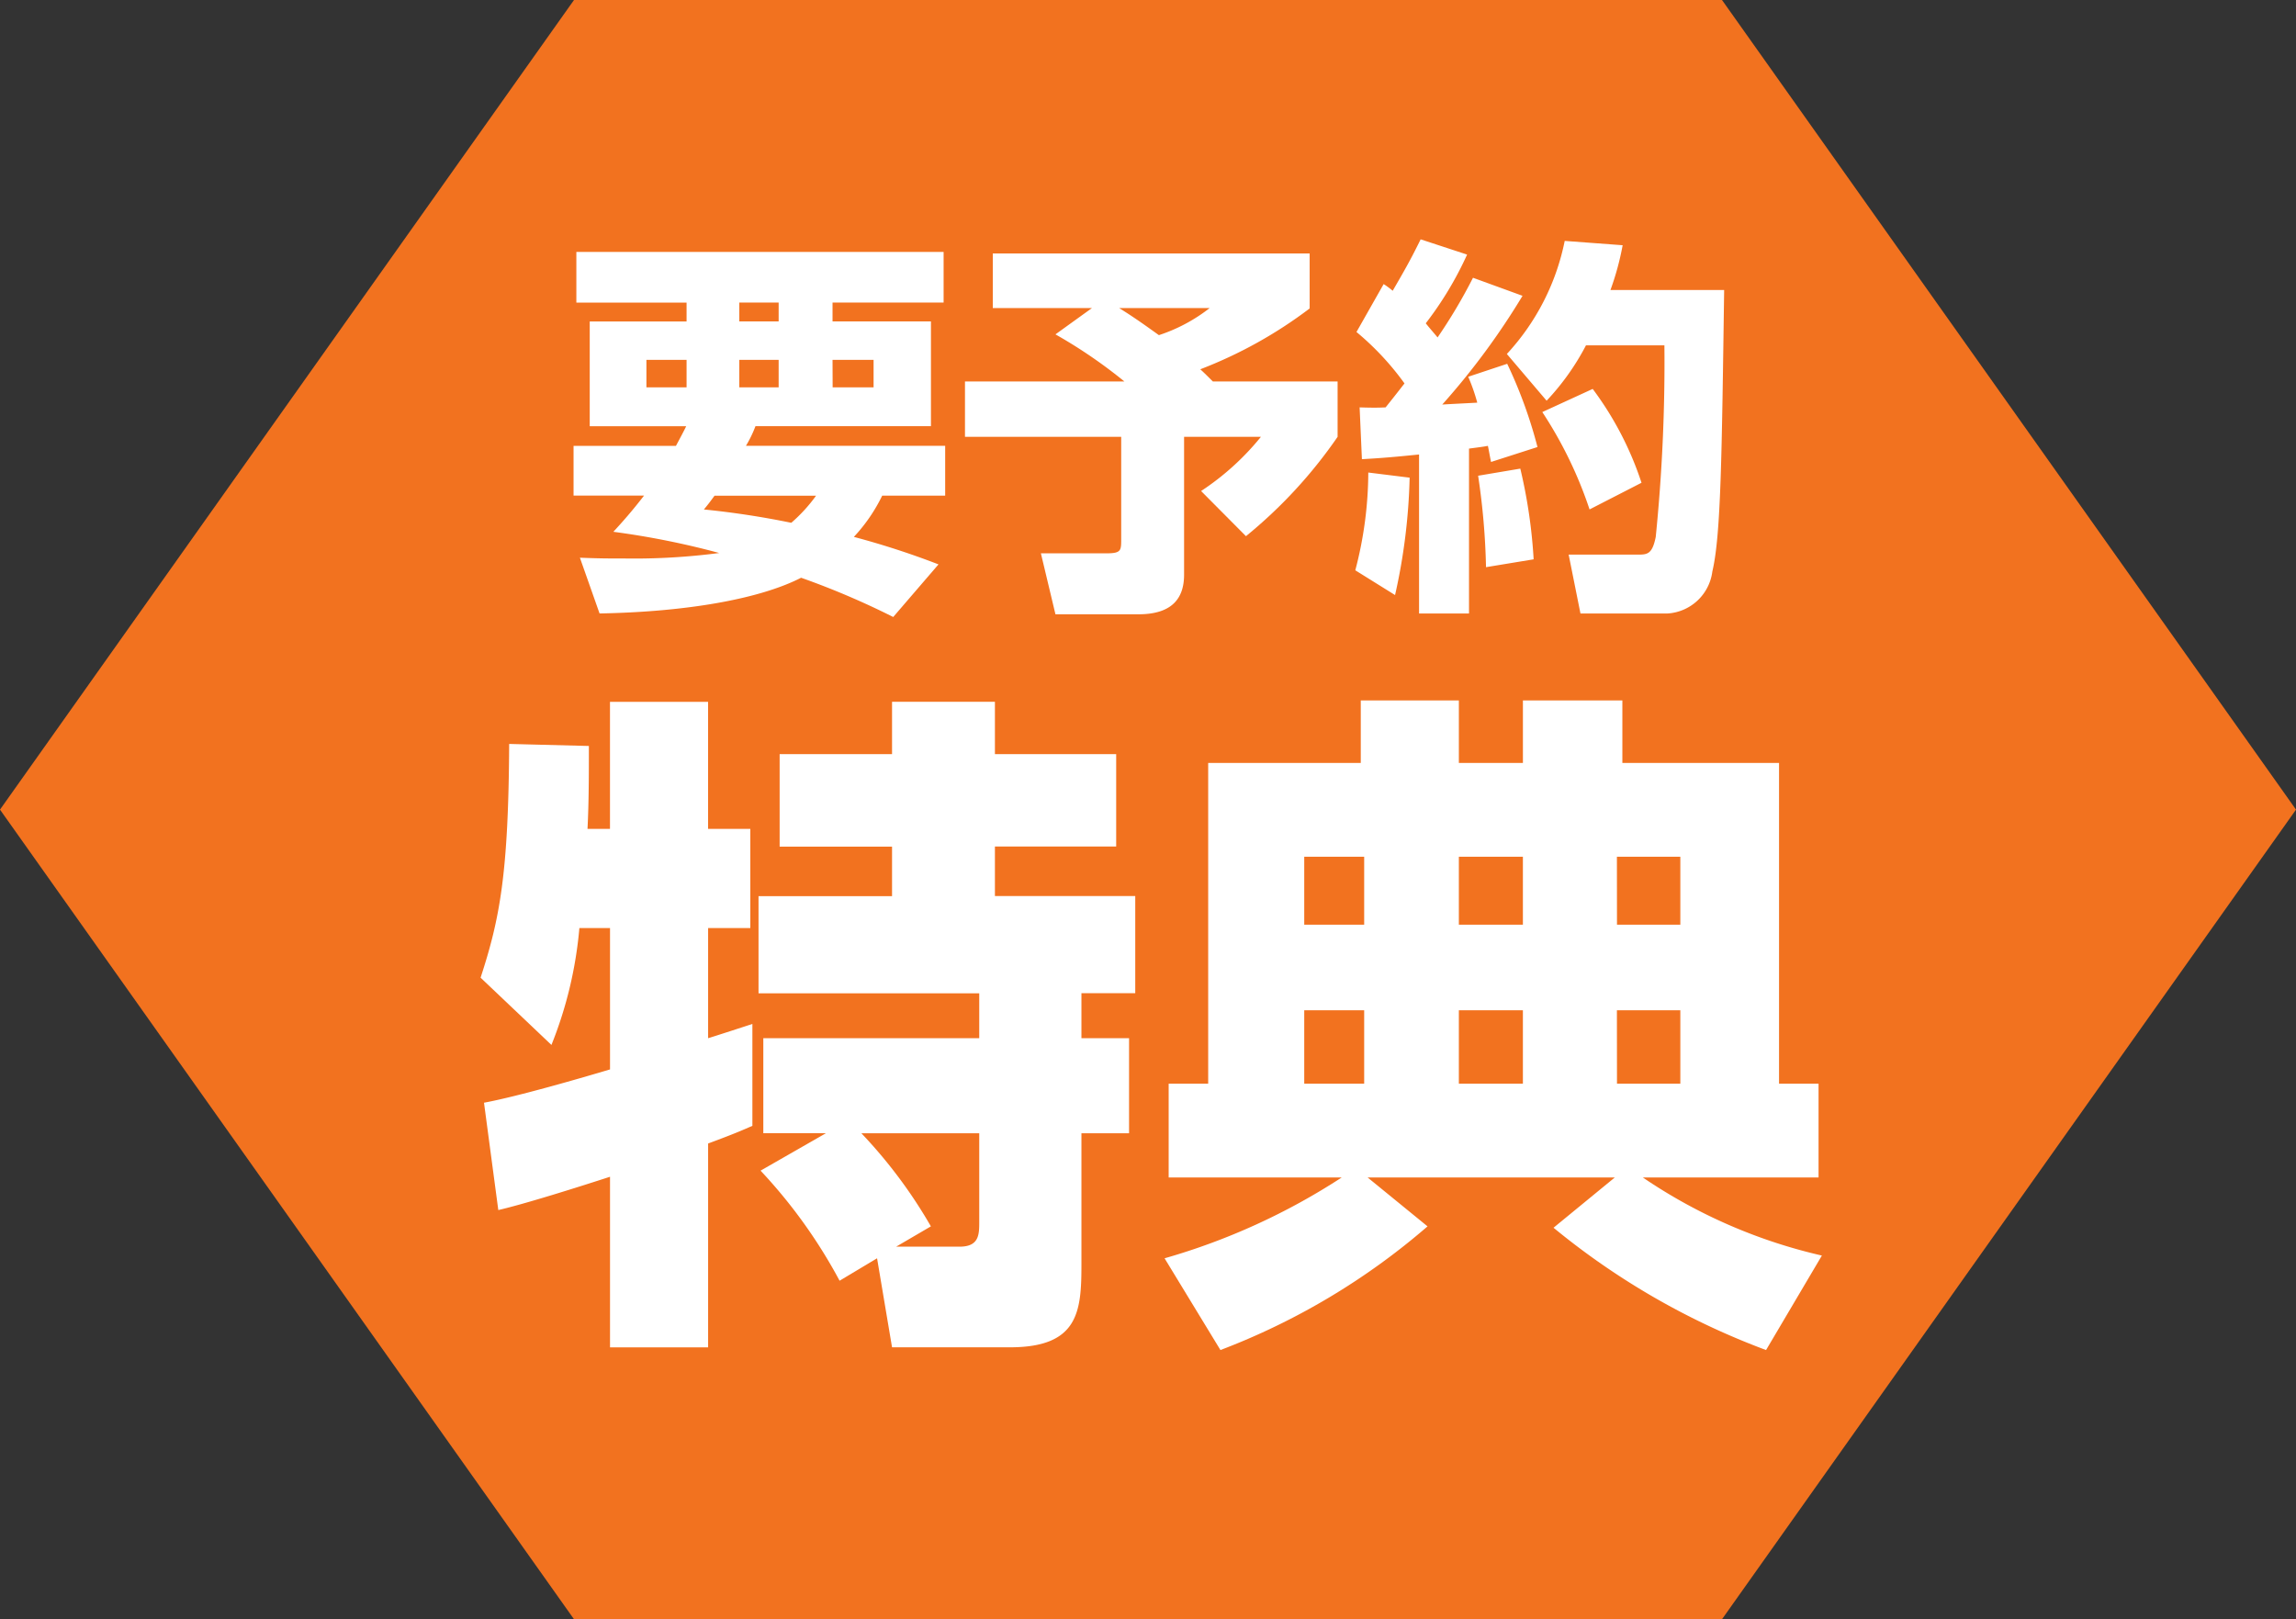
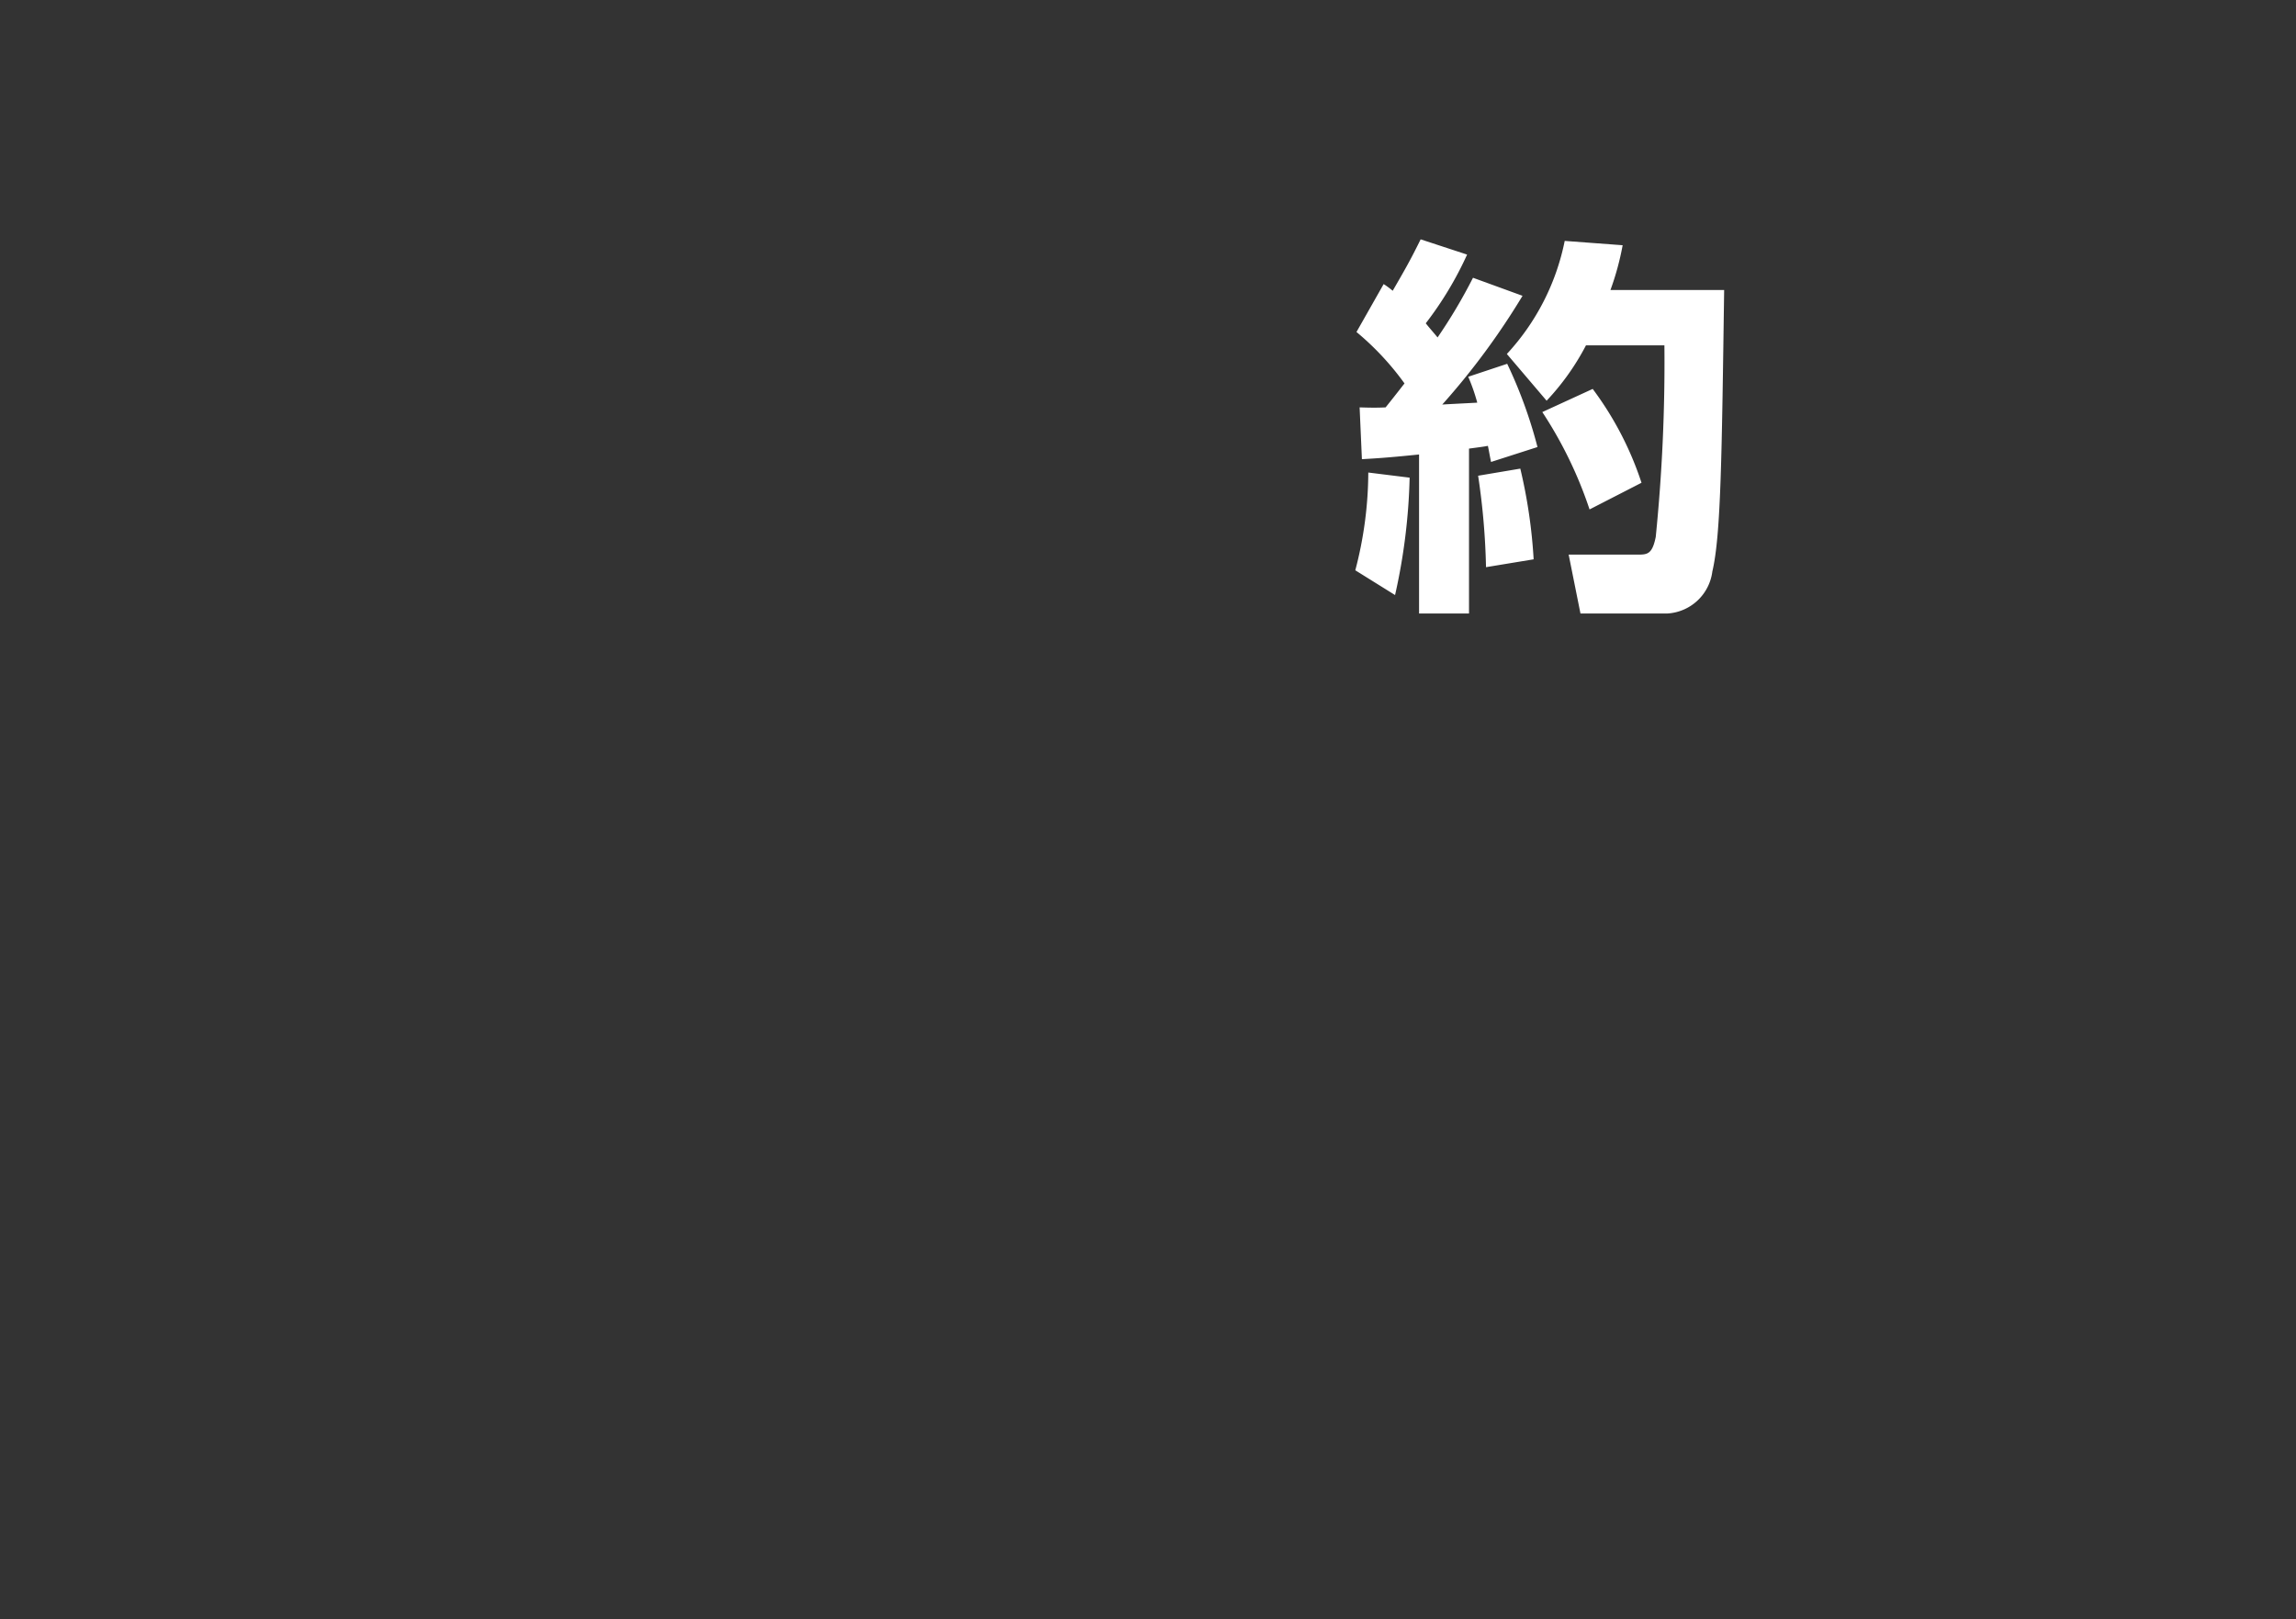
<svg xmlns="http://www.w3.org/2000/svg" height="85" viewBox="0 0 120.516 85" width="120.516">
  <rect x="0" y="0" width="120.516" height="85" fill="#333333" stroke="none" />
  <clipPath id="a">
    <path d="m0 0h120.516v85h-120.516z" />
  </clipPath>
-   <path d="m30.129 0-30.129 42.5 30.129 42.5h60.258l30.129-42.5-30.129-42.5z" fill="#f2721f" />
  <g clip-path="url(#a)" fill="#fff">
-     <path d="m35.48 23.406c.186-.351.454-.846.537-1.031h-5.062v-5.5h5.083v-.989h-5.785v-2.662h19.277v2.659h-5.83v.989h5.165v5.5h-9.211a6.218 6.218 0 0 1 -.5 1.031h10.458v2.617h-3.306a8.8 8.8 0 0 1 -1.487 2.164 42.777 42.777 0 0 1 4.442 1.443l-2.376 2.762a41.653 41.653 0 0 0 -4.835-2.061c-2.169 1.112-5.992 1.792-10.579 1.875l-1.032-2.927c1.032.041 1.487.041 2.355.041a34.227 34.227 0 0 0 4.958-.288 42.834 42.834 0 0 0 -5.557-1.113c.475-.515.971-1.072 1.611-1.9h-3.7v-2.61zm-1.55-3.071h2.108v-1.443h-2.108zm3.575 5.688c-.186.247-.248.35-.558.721a44.9 44.9 0 0 1 4.587.7 8.255 8.255 0 0 0 1.3-1.422zm1.3-9.151h2.066v-.989h-2.065zm0 3.463h2.066v-1.443h-2.065zm4.9 0h2.149v-1.443h-2.154z" />
-     <path d="m57.317 16.171h-5.206v-2.865h16.632v2.886a23.355 23.355 0 0 1 -5.743 3.194c.125.1.537.515.662.639h6.548v2.906a24.964 24.964 0 0 1 -4.81 5.215l-2.355-2.37a13.768 13.768 0 0 0 3.14-2.845h-4.033v7.235c0 1.216-.6 2.081-2.4 2.081h-4.352l-.764-3.2h3.429c.786 0 .786-.144.786-.742v-5.374h-8.2v-2.906h8.368a25.968 25.968 0 0 0 -3.619-2.473zm1.426 0c.806.5 1.426.948 2.087 1.422a8.734 8.734 0 0 0 2.665-1.422z" />
    <path d="m73.991 25.074a31.147 31.147 0 0 1 -.765 6.163l-2.087-1.3a20.362 20.362 0 0 0 .682-5.132zm-2.625-3.689c.641.02.951.02 1.364 0 .641-.8.827-1.051.992-1.257a14.586 14.586 0 0 0 -2.521-2.7l1.426-2.515a4.046 4.046 0 0 1 .475.351c.62-1.072.909-1.567 1.467-2.7l2.438.8a18.186 18.186 0 0 1 -2.169 3.607c.144.186.31.371.62.742a27.712 27.712 0 0 0 1.859-3.132l2.6.947a38.042 38.042 0 0 1 -4.214 5.709c.247-.02 1.549-.082 1.838-.1a9.836 9.836 0 0 0 -.475-1.36l2.046-.68a24.35 24.35 0 0 1 1.59 4.37l-2.437.783c-.083-.392-.1-.536-.166-.845-.207.041-.372.062-.991.144v8.657h-2.622v-8.348c-1.818.185-2.334.206-3 .247zm8.434 3.215a27.283 27.283 0 0 1 .7 4.761l-2.5.412a37.078 37.078 0 0 0 -.414-4.8zm5.372-11.727a14.417 14.417 0 0 1 -.64 2.35h5.968c-.124 8.676-.165 12.86-.62 14.777a2.528 2.528 0 0 1 -2.38 2.206h-4.542l-.62-3.092h3.6c.516 0 .785 0 .971-.928a91.414 91.414 0 0 0 .455-10.057h-4.117a12.935 12.935 0 0 1 -2.066 2.906l-2.087-2.453a12.292 12.292 0 0 0 3.037-5.936zm-1.572 7.543a17.165 17.165 0 0 1 2.562 4.926l-2.727 1.4a21.8 21.8 0 0 0 -2.48-5.111z" />
-     <path d="m25.405 57.886c1.752-.322 5.185-1.32 6.615-1.748v-7.419h-1.609a21.425 21.425 0 0 1 -1.466 6.134l-3.719-3.531c1-3.067 1.466-5.422 1.5-12.27l4.184.107c0 1.463 0 2.961-.072 4.352h1.18v-6.67h5.149v6.67h2.217v5.208h-2.215v5.781c.358-.107 2.11-.678 2.324-.749v5.349c-.5.214-.786.357-2.324.927v10.7h-5.149v-8.954c-1.645.535-4.47 1.427-5.864 1.748zm17.95 1.6h-3.289v-4.986h11.334v-2.357h-11.585v-5.1h7.008v-2.6h-5.9v-4.856h5.9v-2.746h5.4v2.746h6.365v4.851h-6.365v2.6h7.366v5.1h-2.825v2.362h2.5v4.99h-2.5v6.884c0 2.461-.143 4.352-3.755 4.352h-6.186l-.786-4.673-1.967 1.178a27.125 27.125 0 0 0 -4.148-5.779zm3.683 5.957h3.326c1.036 0 1.036-.642 1.036-1.32v-4.633h-6.186a25.588 25.588 0 0 1 3.648 4.887z" />
-     <path d="m61.128 66.053a34.276 34.276 0 0 0 9.3-4.244h-9.085v-4.923h2.074v-16.835h8.009v-3.281h5.149v3.281h3.362v-3.281h5.22v3.281h8.224v16.835h2.074v4.923h-9.225a27.683 27.683 0 0 0 9.4 4.1l-2.93 4.96a38.91 38.91 0 0 1 -11.156-6.42l3.218-2.64h-12.978l3.147 2.568a36.323 36.323 0 0 1 -10.871 6.492zm7.331-17.513h3.146v-3.567h-3.146zm0 8.346h3.146v-3.852h-3.146zm8.116-8.346h3.361v-3.567h-3.361zm0 8.346h3.361v-3.852h-3.361zm8.3-8.346h3.325v-3.567h-3.329zm0 8.346h3.325v-3.852h-3.329z" />
  </g>
</svg>